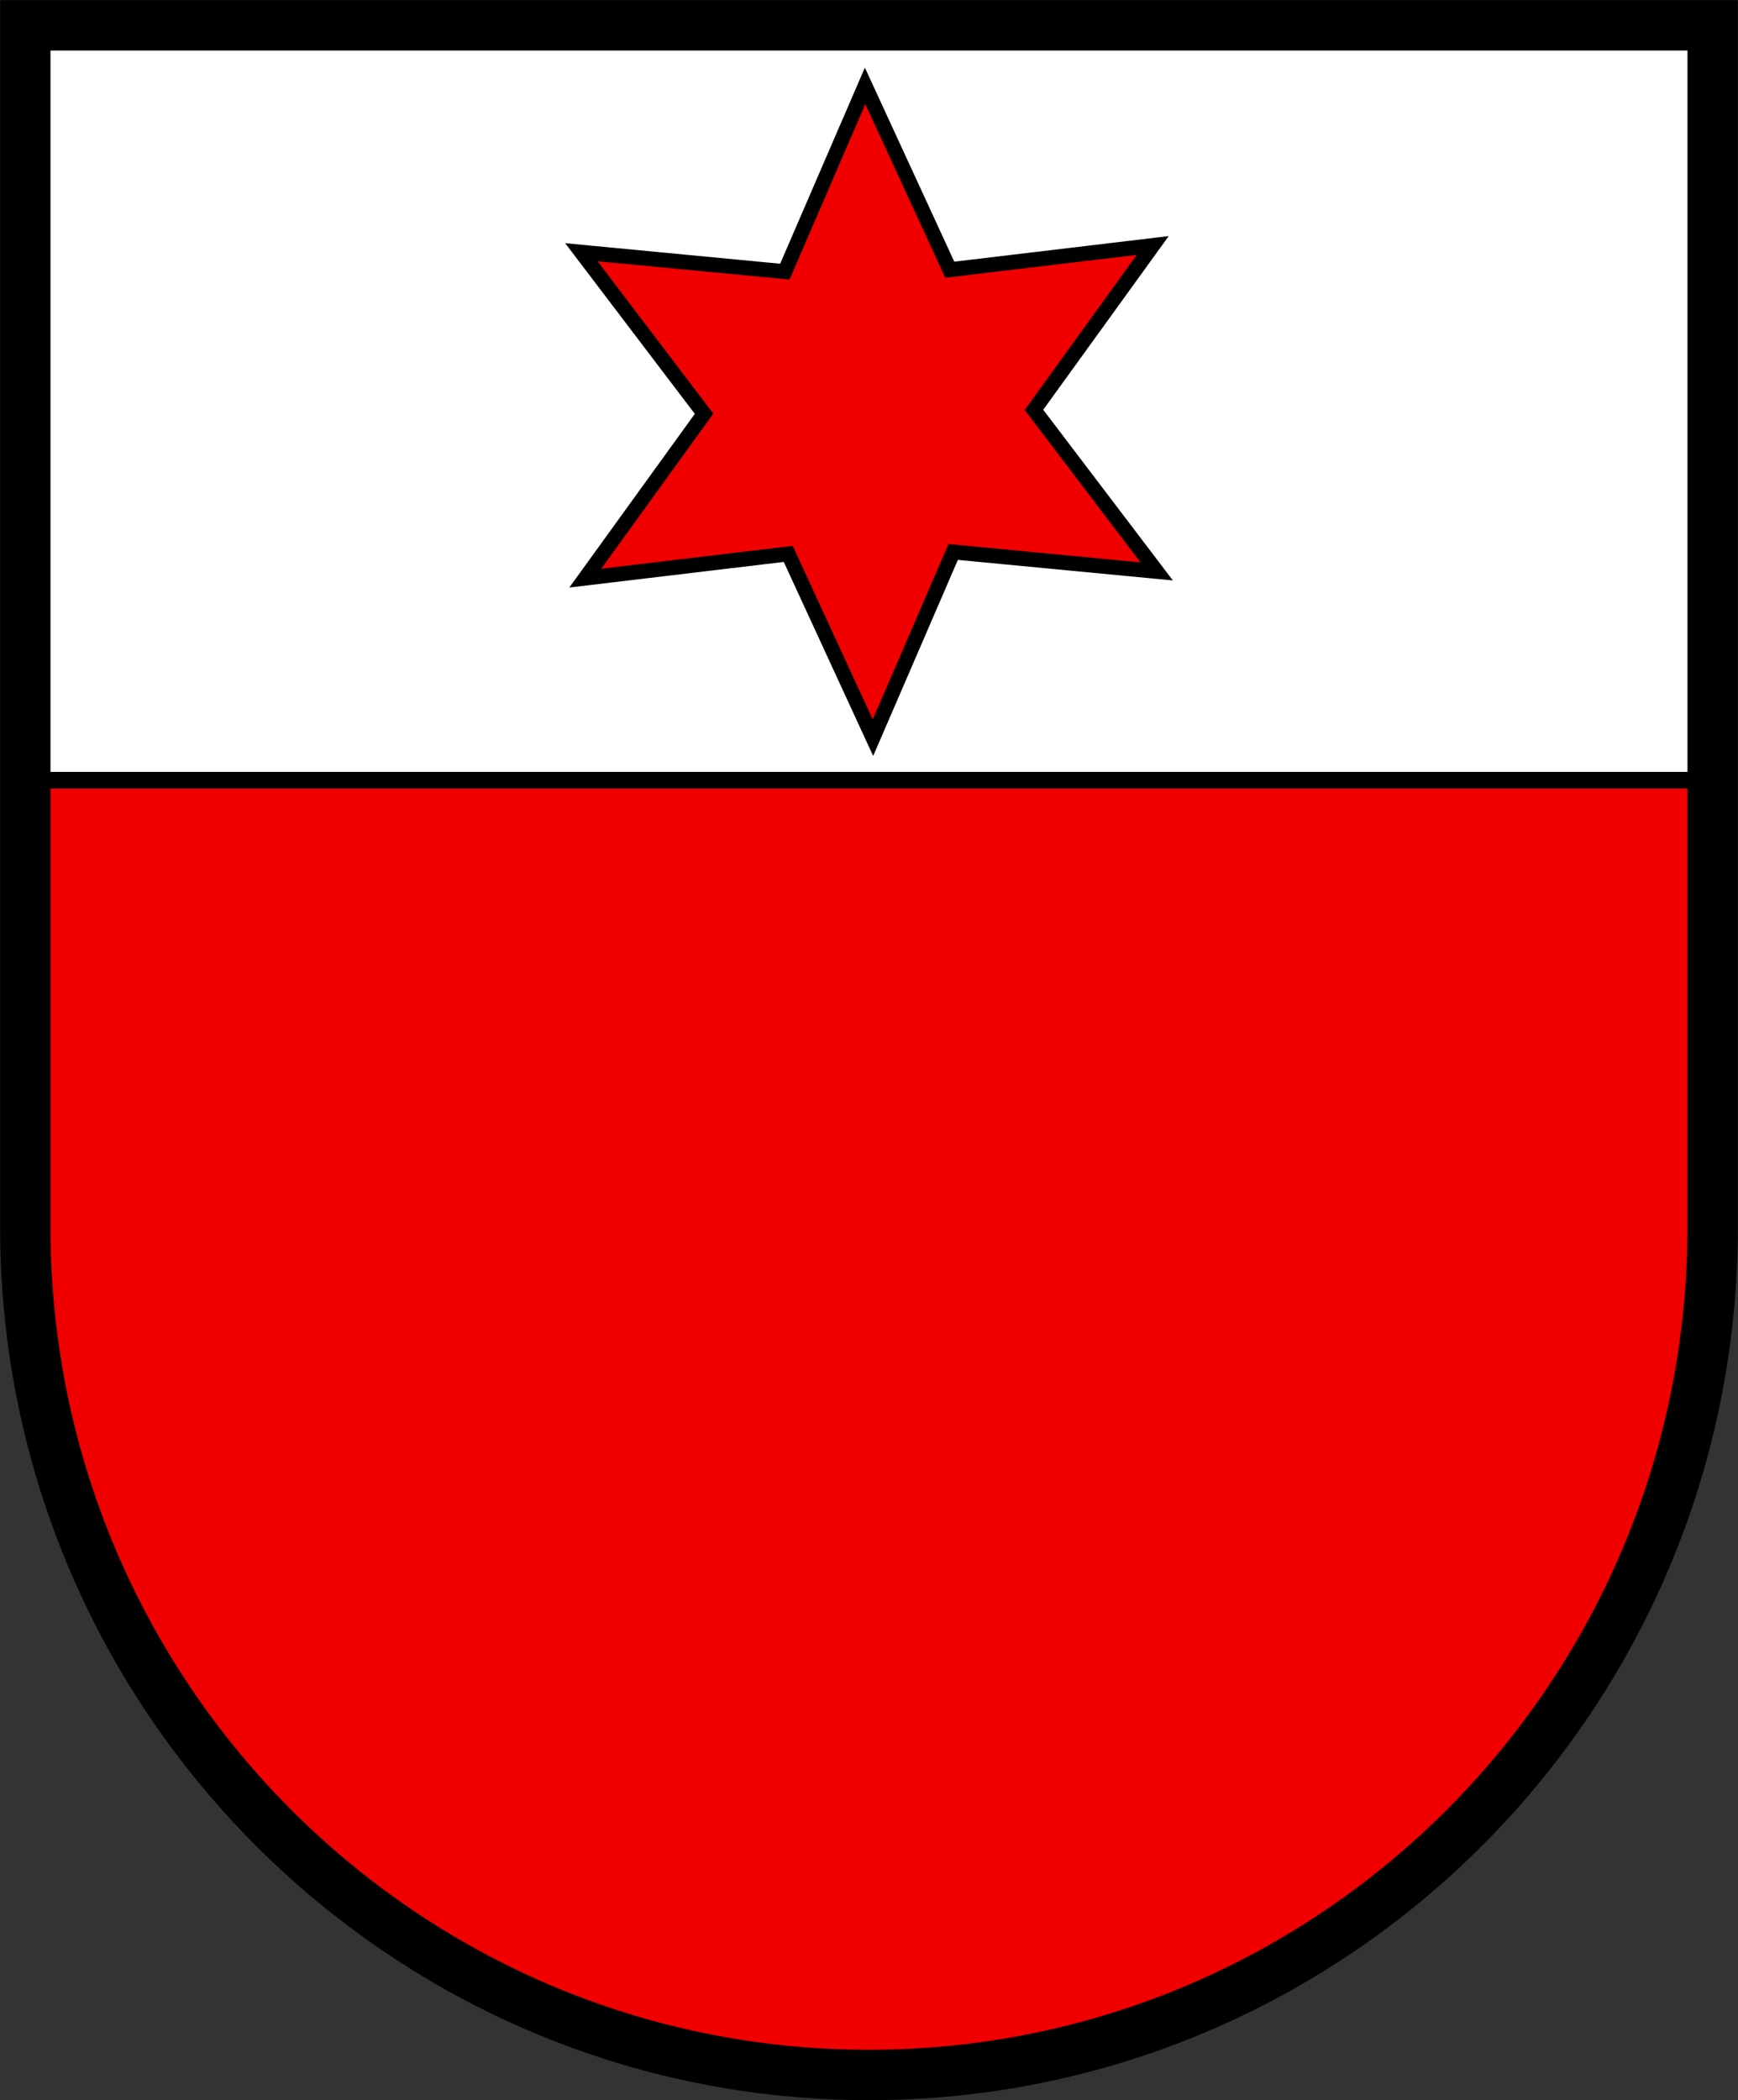
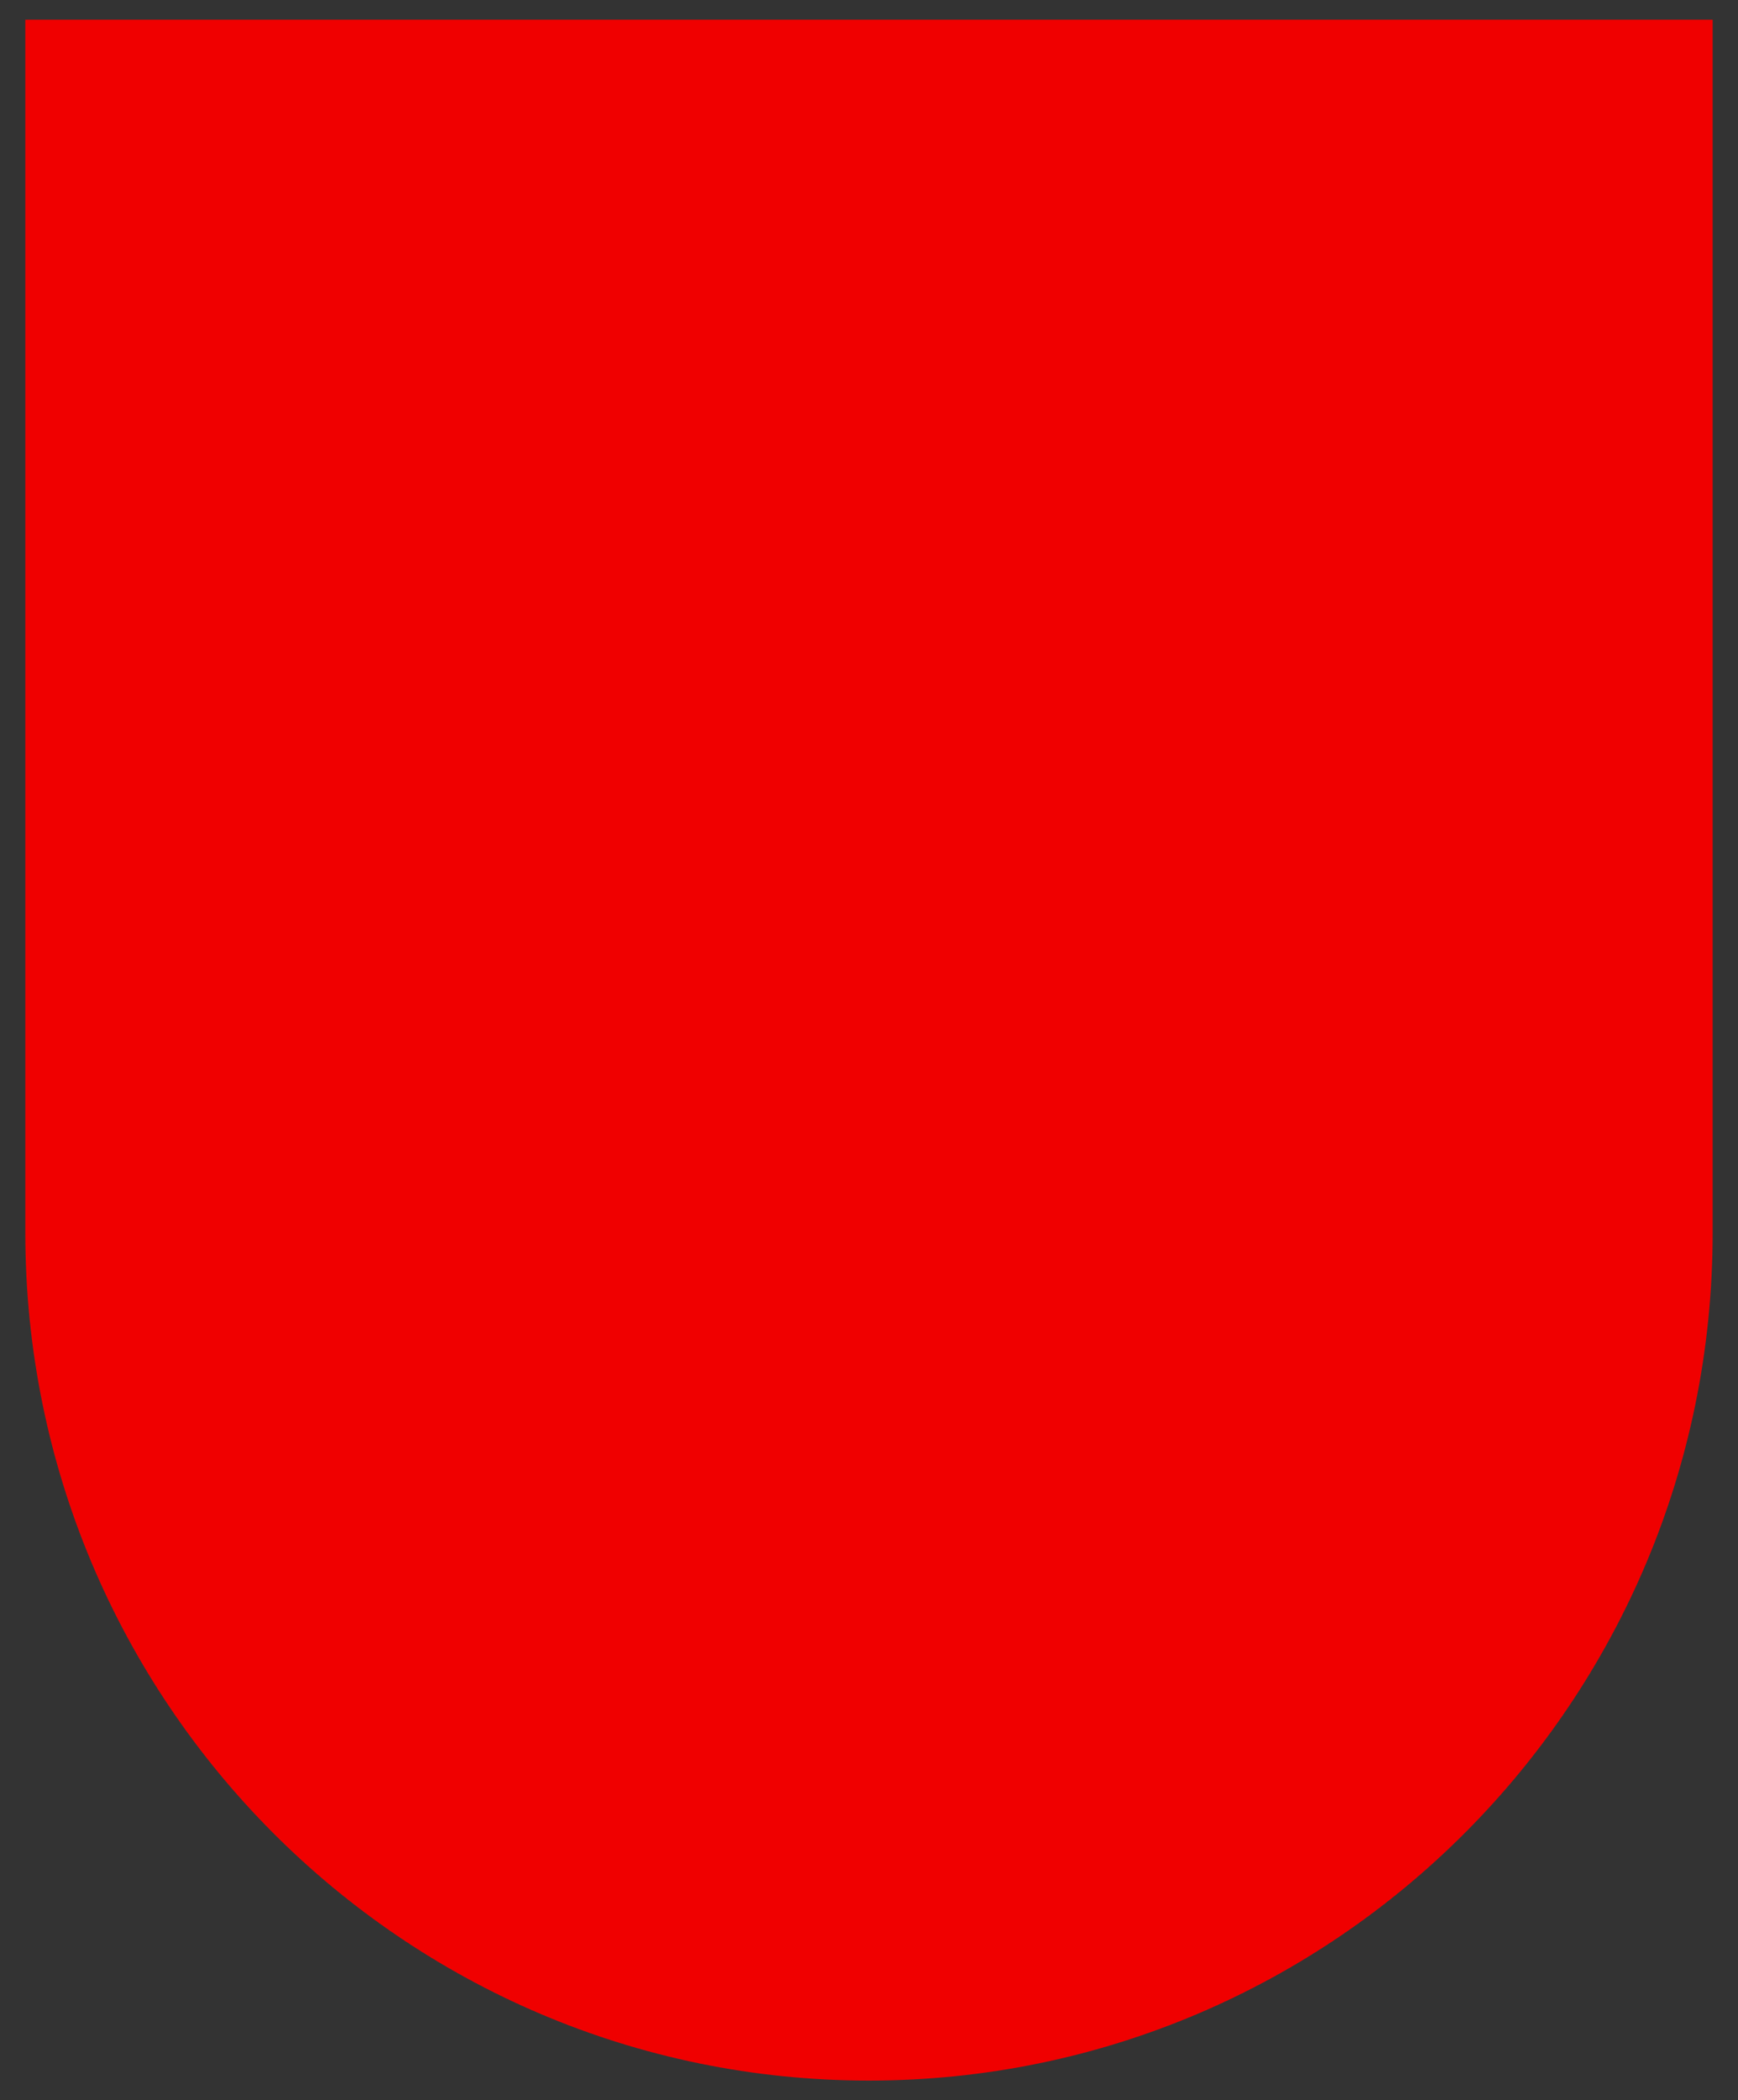
<svg xmlns="http://www.w3.org/2000/svg" width="490" height="592">
  <rect width="100%" height="100%" fill="#333333" stroke="none" />
  <path d="M7.136 5.555v341.92c0 131.98 106.5 238.97 237.86 238.97 131.37 0 237.86-106.99 237.86-238.97V5.555z" fill="#f00000" />
  <g stroke="#000">
-     <path d="M7.045 5.464h475.91v214.45H7.045z" fill="#fff" stroke-width="4.7" />
-     <path d="m326.1 161.06-57.365-5.48-22.623 52.359-23.878-51.812-57.217 6.827 33.487-46.332L163.91 71.09l57.365 5.48 22.623-52.359 23.878 51.812 57.217-6.827-33.487 46.332z" fill="#f00000" stroke-width="4.2" />
-     <path d="M7.136 7.142v338.75c0 131.98 106.5 238.97 237.86 238.97 131.37 0 237.86-106.99 237.86-238.97V7.142z" fill="none" stroke-width="14.2" />
-   </g>
+     </g>
</svg>